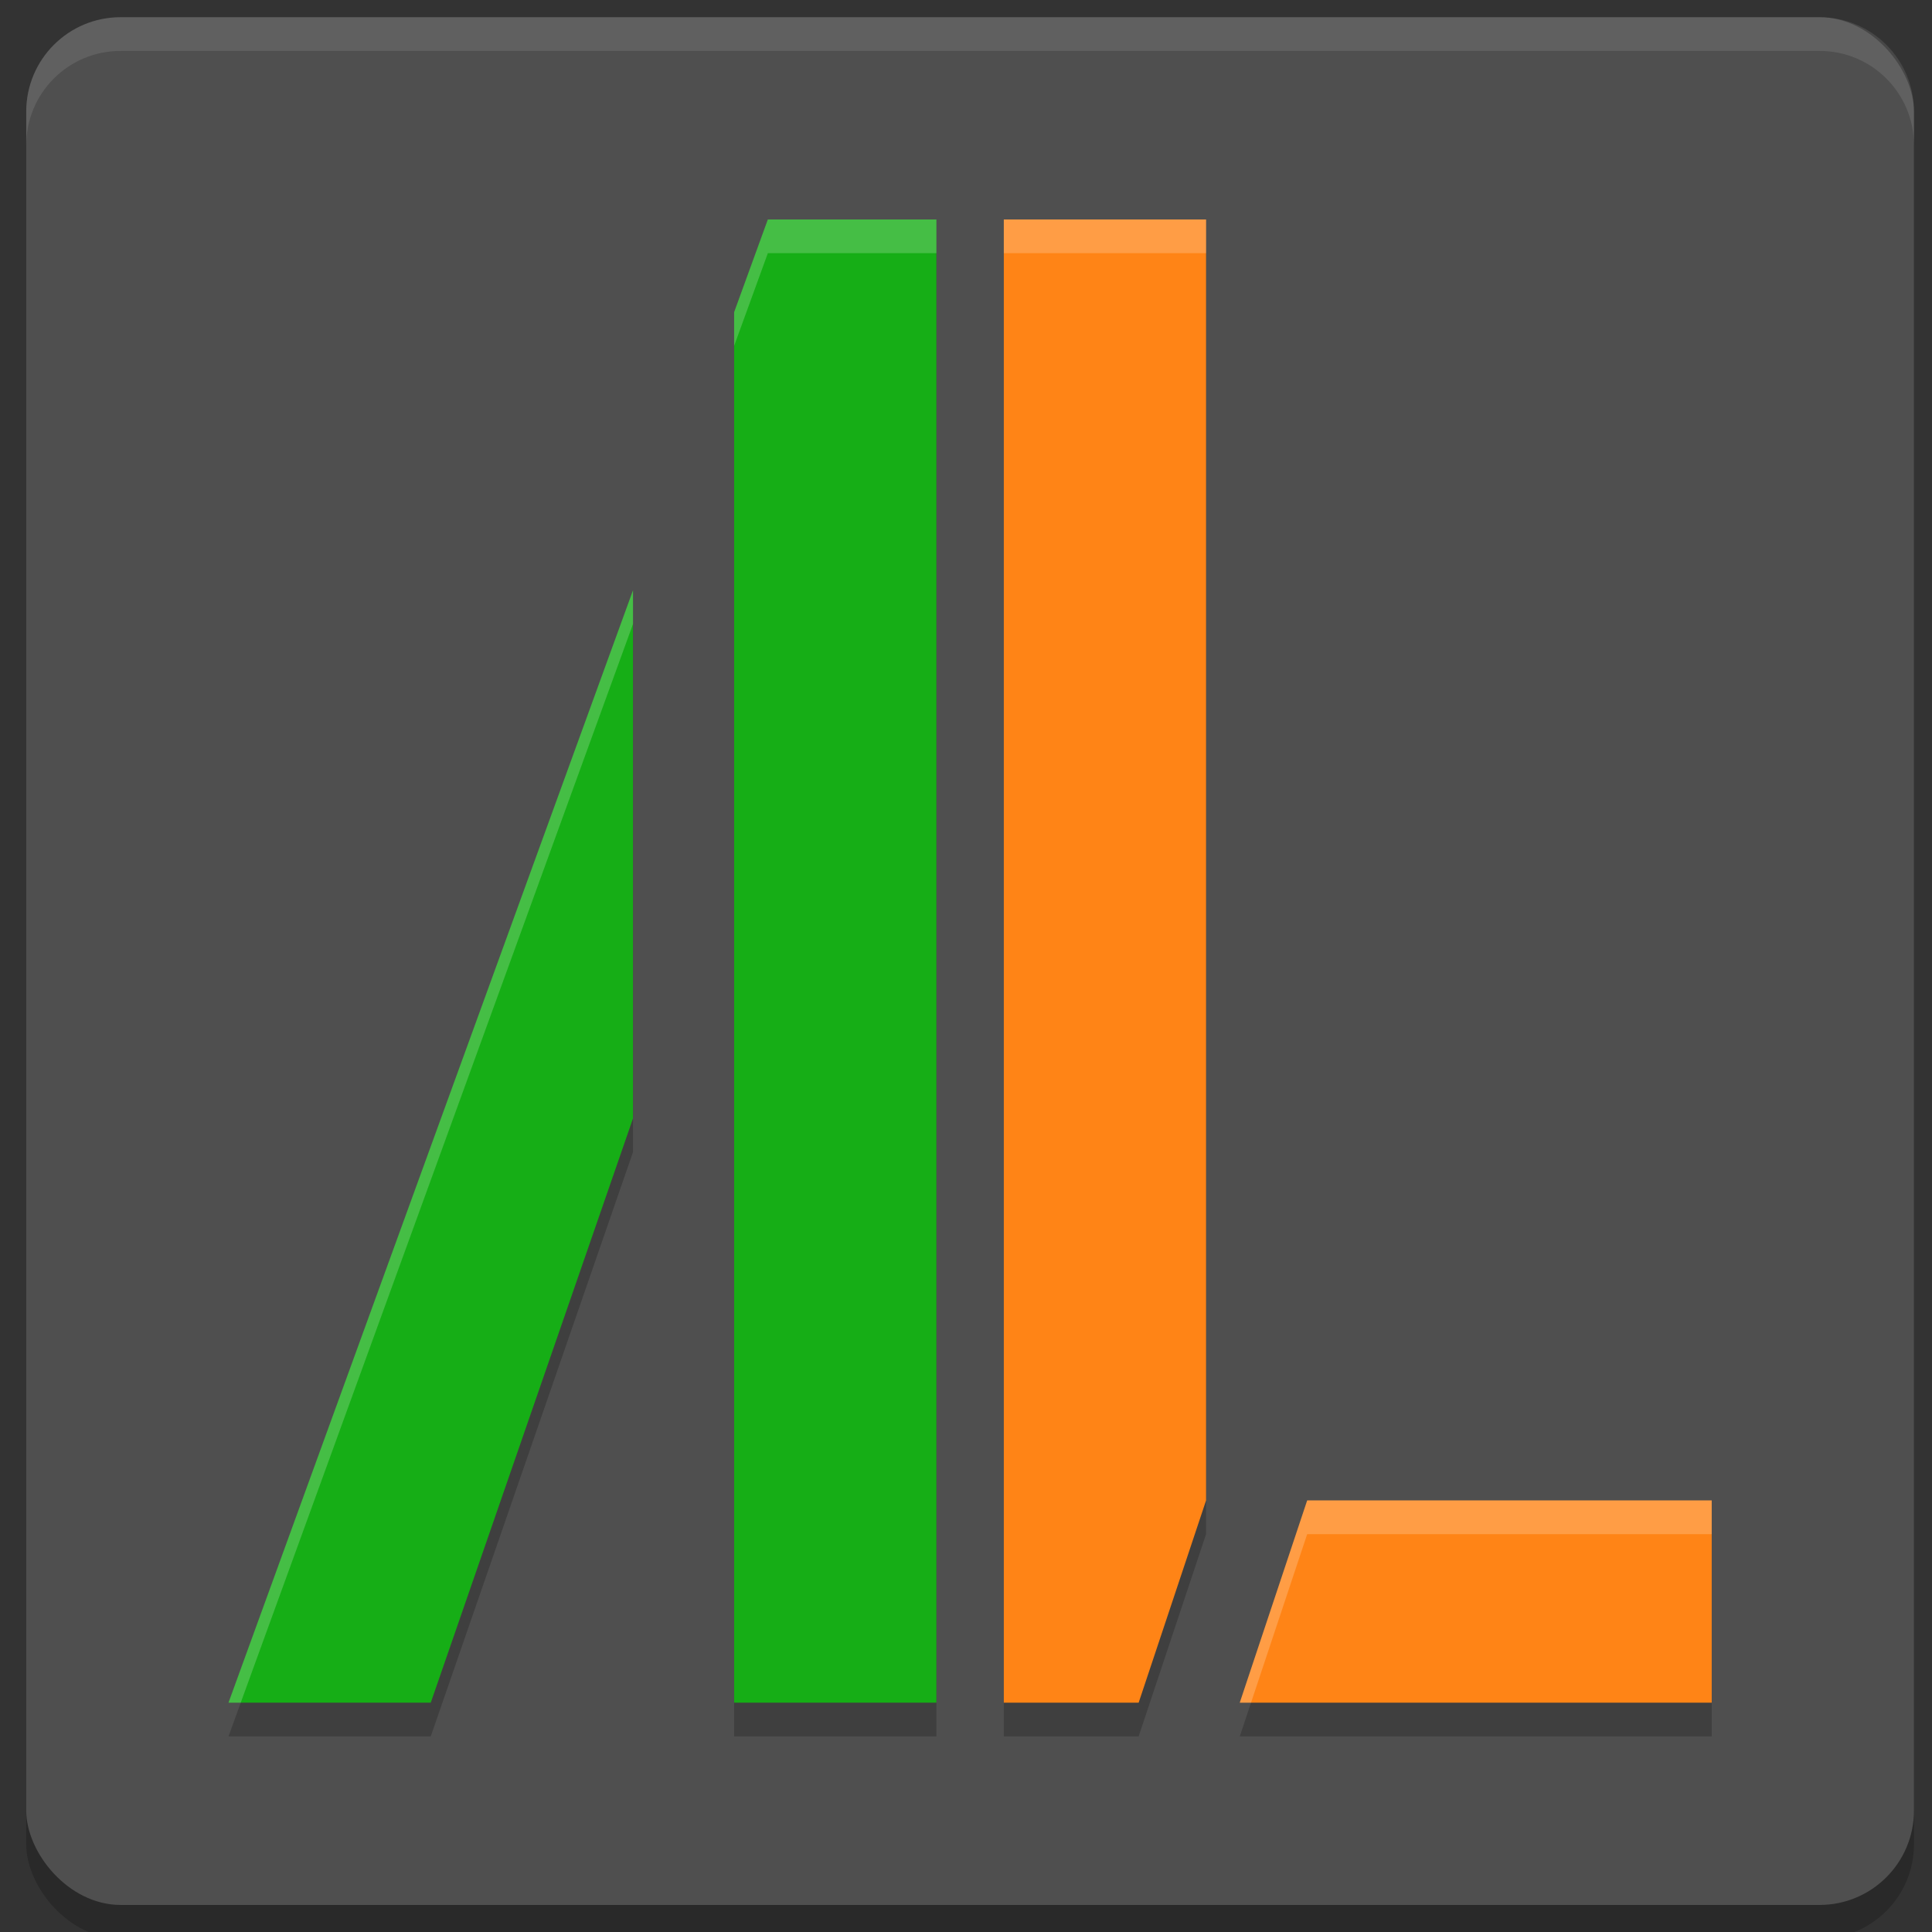
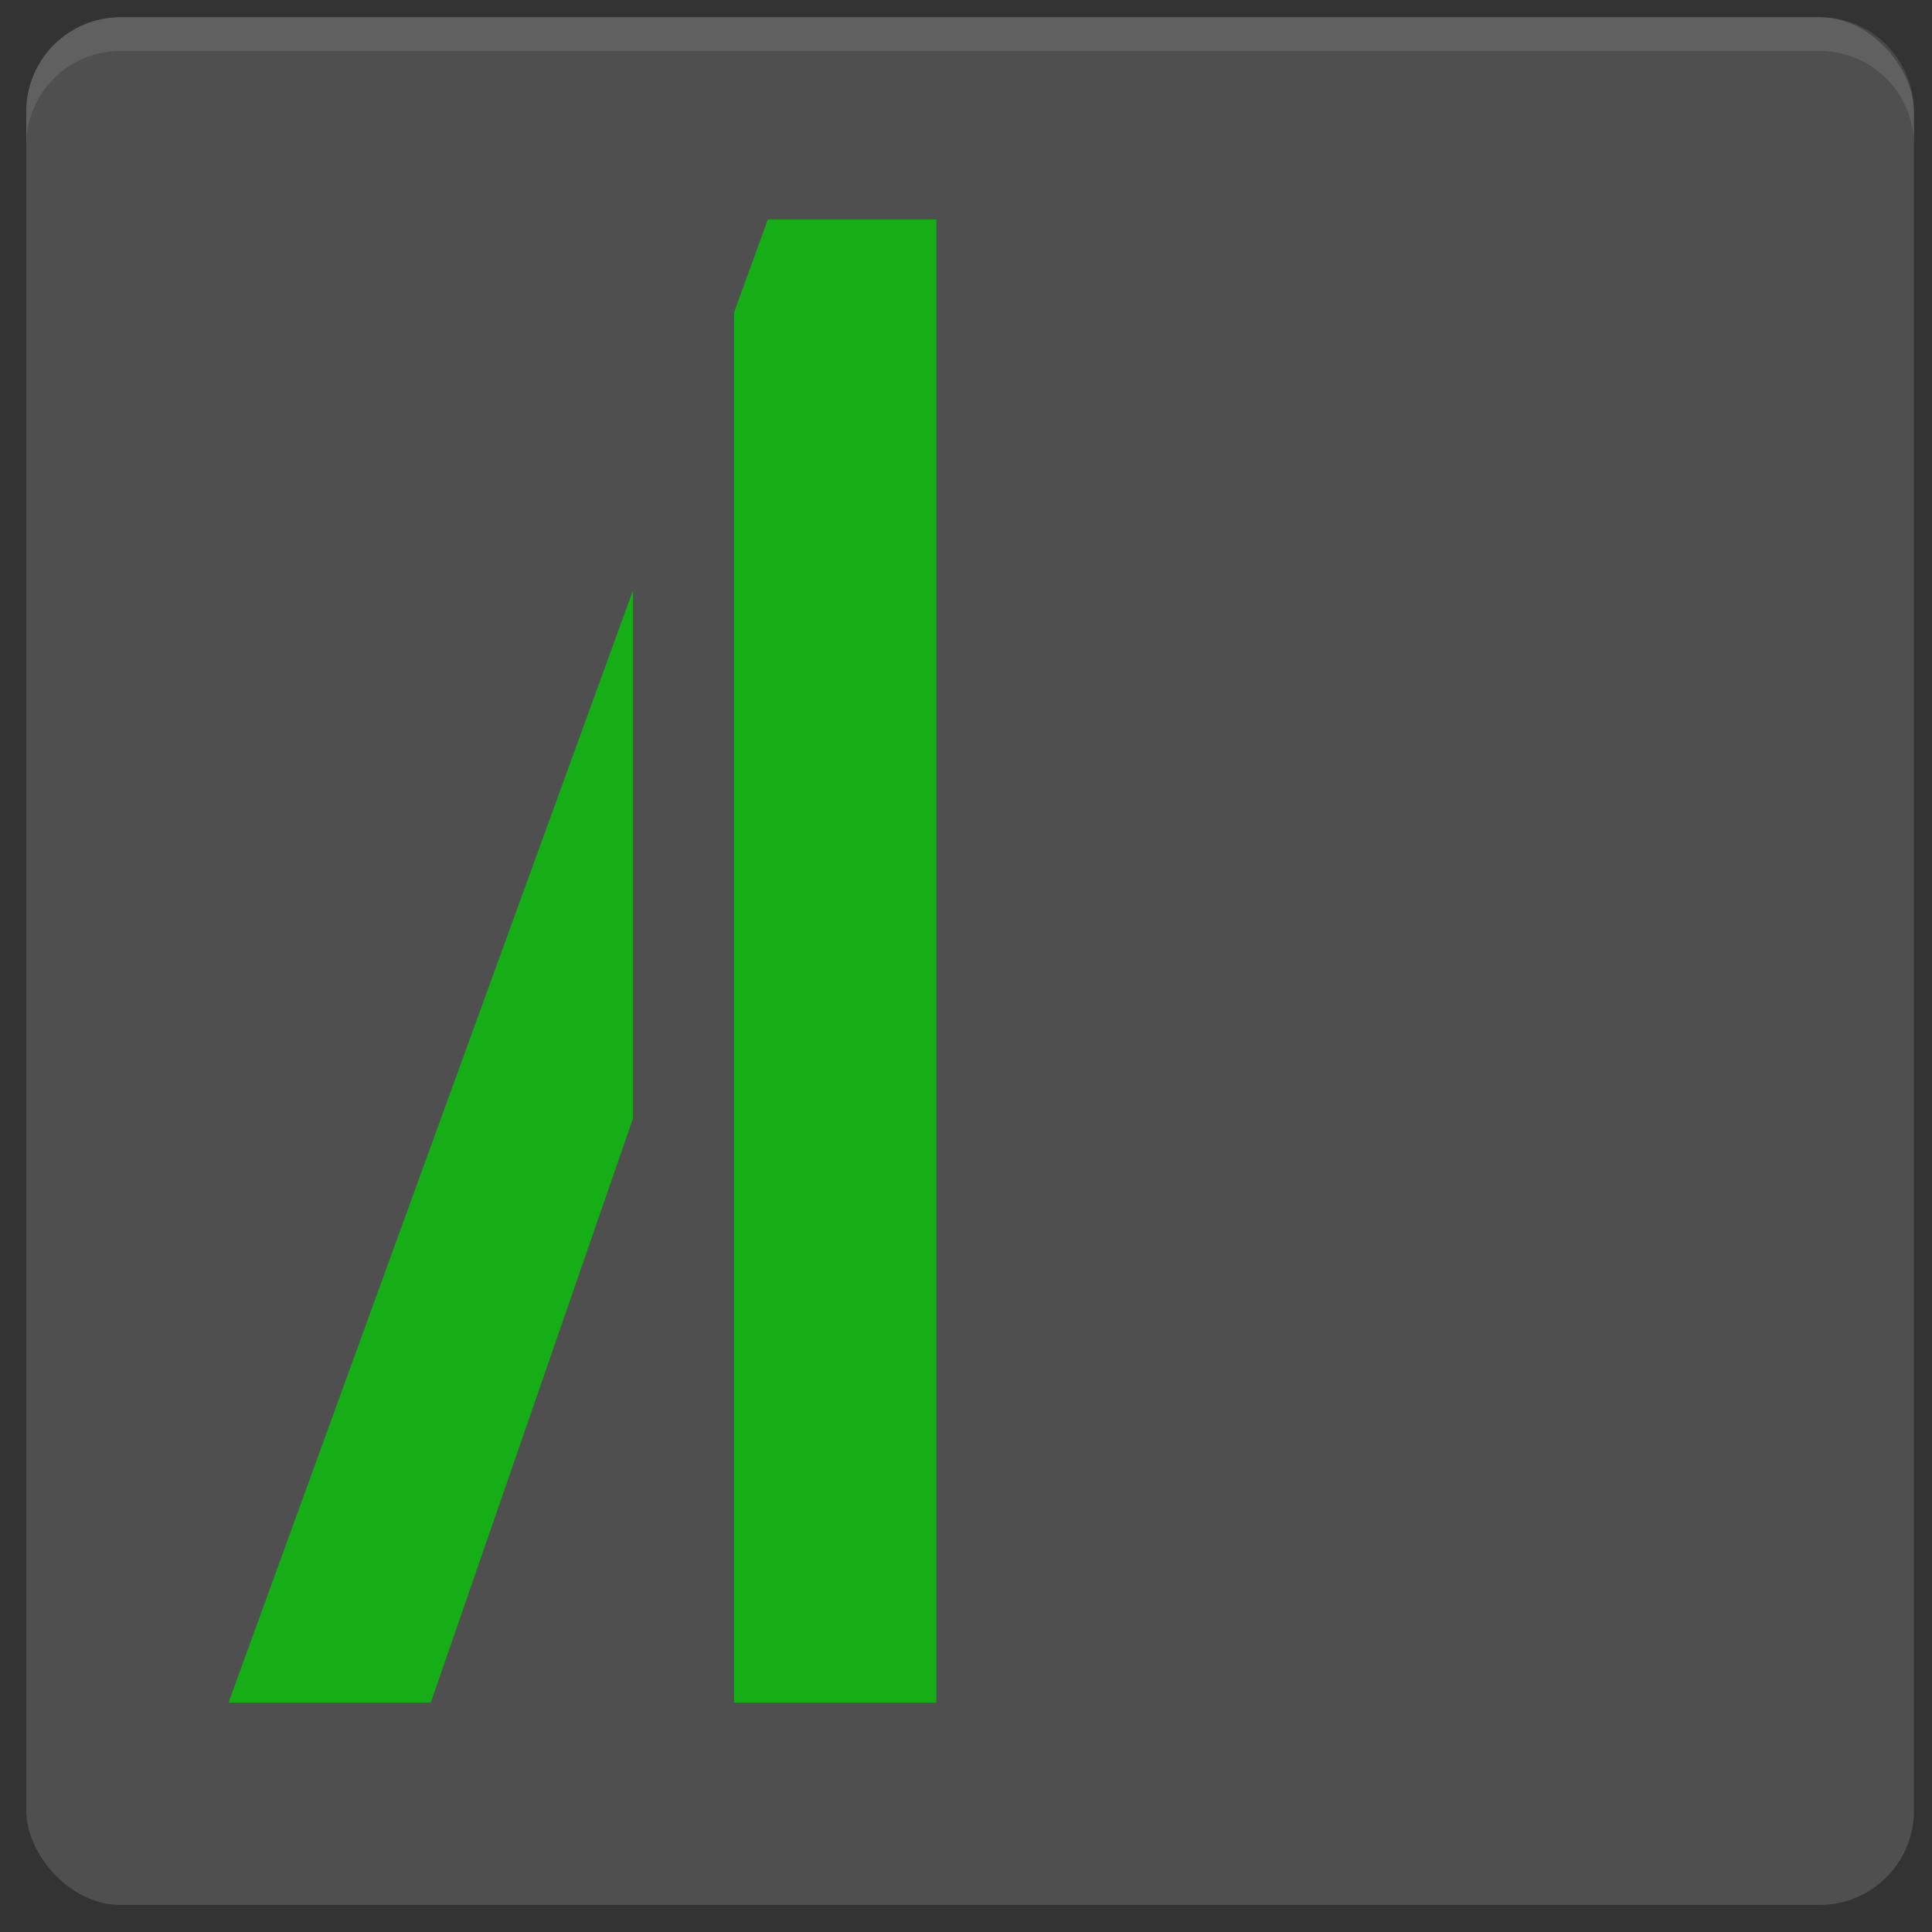
<svg xmlns="http://www.w3.org/2000/svg" xmlns:ns1="http://sodipodi.sourceforge.net/DTD/sodipodi-0.dtd" xmlns:ns2="http://www.inkscape.org/namespaces/inkscape" width="512" height="512" version="1.1" id="svg16" ns1:docname="aryalinux.svg" ns2:version="1.1.1 (3bf5ae0d25, 2021-09-20)">
  <rect width="100%" height="100%" fill="#333333" stroke="none" />
  <defs id="defs20" />
  <ns1:namedview id="namedview18" pagecolor="#ffffff" bordercolor="#666666" borderopacity="1.0" ns2:pageshadow="2" ns2:pageopacity="0.0" ns2:pagecheckerboard="0" showgrid="false" ns2:zoom="1.7050781" ns2:cx="251.30813" ns2:cy="256" ns2:window-width="3440" ns2:window-height="1417" ns2:window-x="0" ns2:window-y="0" ns2:window-maximized="1" ns2:current-layer="svg16" />
-   <rect style="opacity:0.2;stroke-width:8.933" width="500.269" height="500.269" x="6.952" y="13.495" rx="25.013" ry="25.013" id="rect2" />
  <rect style="fill:#4f4f4f;stroke-width:8.933" width="500.269" height="500.269" x="6.952" y="4.561" rx="25.013" ry="25.013" id="rect4" />
-   <path style="opacity:0.2;stroke-width:8.933" d="m 203.487,67.095 -8.933,24.567 V 460.163 H 248.153 V 67.095 Z m 62.534,0 V 460.163 h 35.733 l 17.867,-53.6 V 67.095 Z M 167.753,165.362 60.553,460.163 h 53.6 l 53.6,-154.851 z m 178.667,241.201 -17.867,53.6 h 125.067 v -53.6 z" id="path6" />
  <path style="fill:#16ae16;stroke-width:8.933" d="m 203.487,58.161 -8.933,24.567 V 451.23 H 248.153 V 58.161 Z M 167.753,156.429 60.553,451.23 H 114.153 L 167.753,296.379 Z" id="path8" />
-   <path style="fill:#ff8416;stroke-width:8.933" d="M 266.02,58.161 V 451.23 h 35.733 l 17.867,-53.6 V 58.161 Z m 80.4,339.468 -17.867,53.6 h 125.067 v -53.6 z" id="path10" />
-   <path style="opacity:0.2;fill:#ffffff;stroke-width:8.933" d="m 203.487,58.161 -8.933,24.567 v 8.933 l 8.933,-24.567 h 44.667 v -8.933 z m 62.534,0 v 8.933 h 53.6 V 58.161 Z M 167.753,156.429 60.553,451.23 h 3.243 L 167.753,165.362 Z m 178.667,241.201 -17.867,53.6 h 2.984 l 14.883,-44.667 h 107.2 v -8.933 z" id="path12" />
  <path style="opacity:0.1;fill:#ffffff;stroke-width:8.933" d="m 31.973,4.561 c -13.857,0 -25.021,11.163 -25.021,25.021 v 8.933 c 0,-13.857 11.163,-25.021 25.021,-25.021 H 482.199 c 13.856,0 25.022,11.163 25.022,25.021 v -8.933 c 0,-13.857 -11.167,-25.021 -25.022,-25.021 z" id="path14" />
</svg>